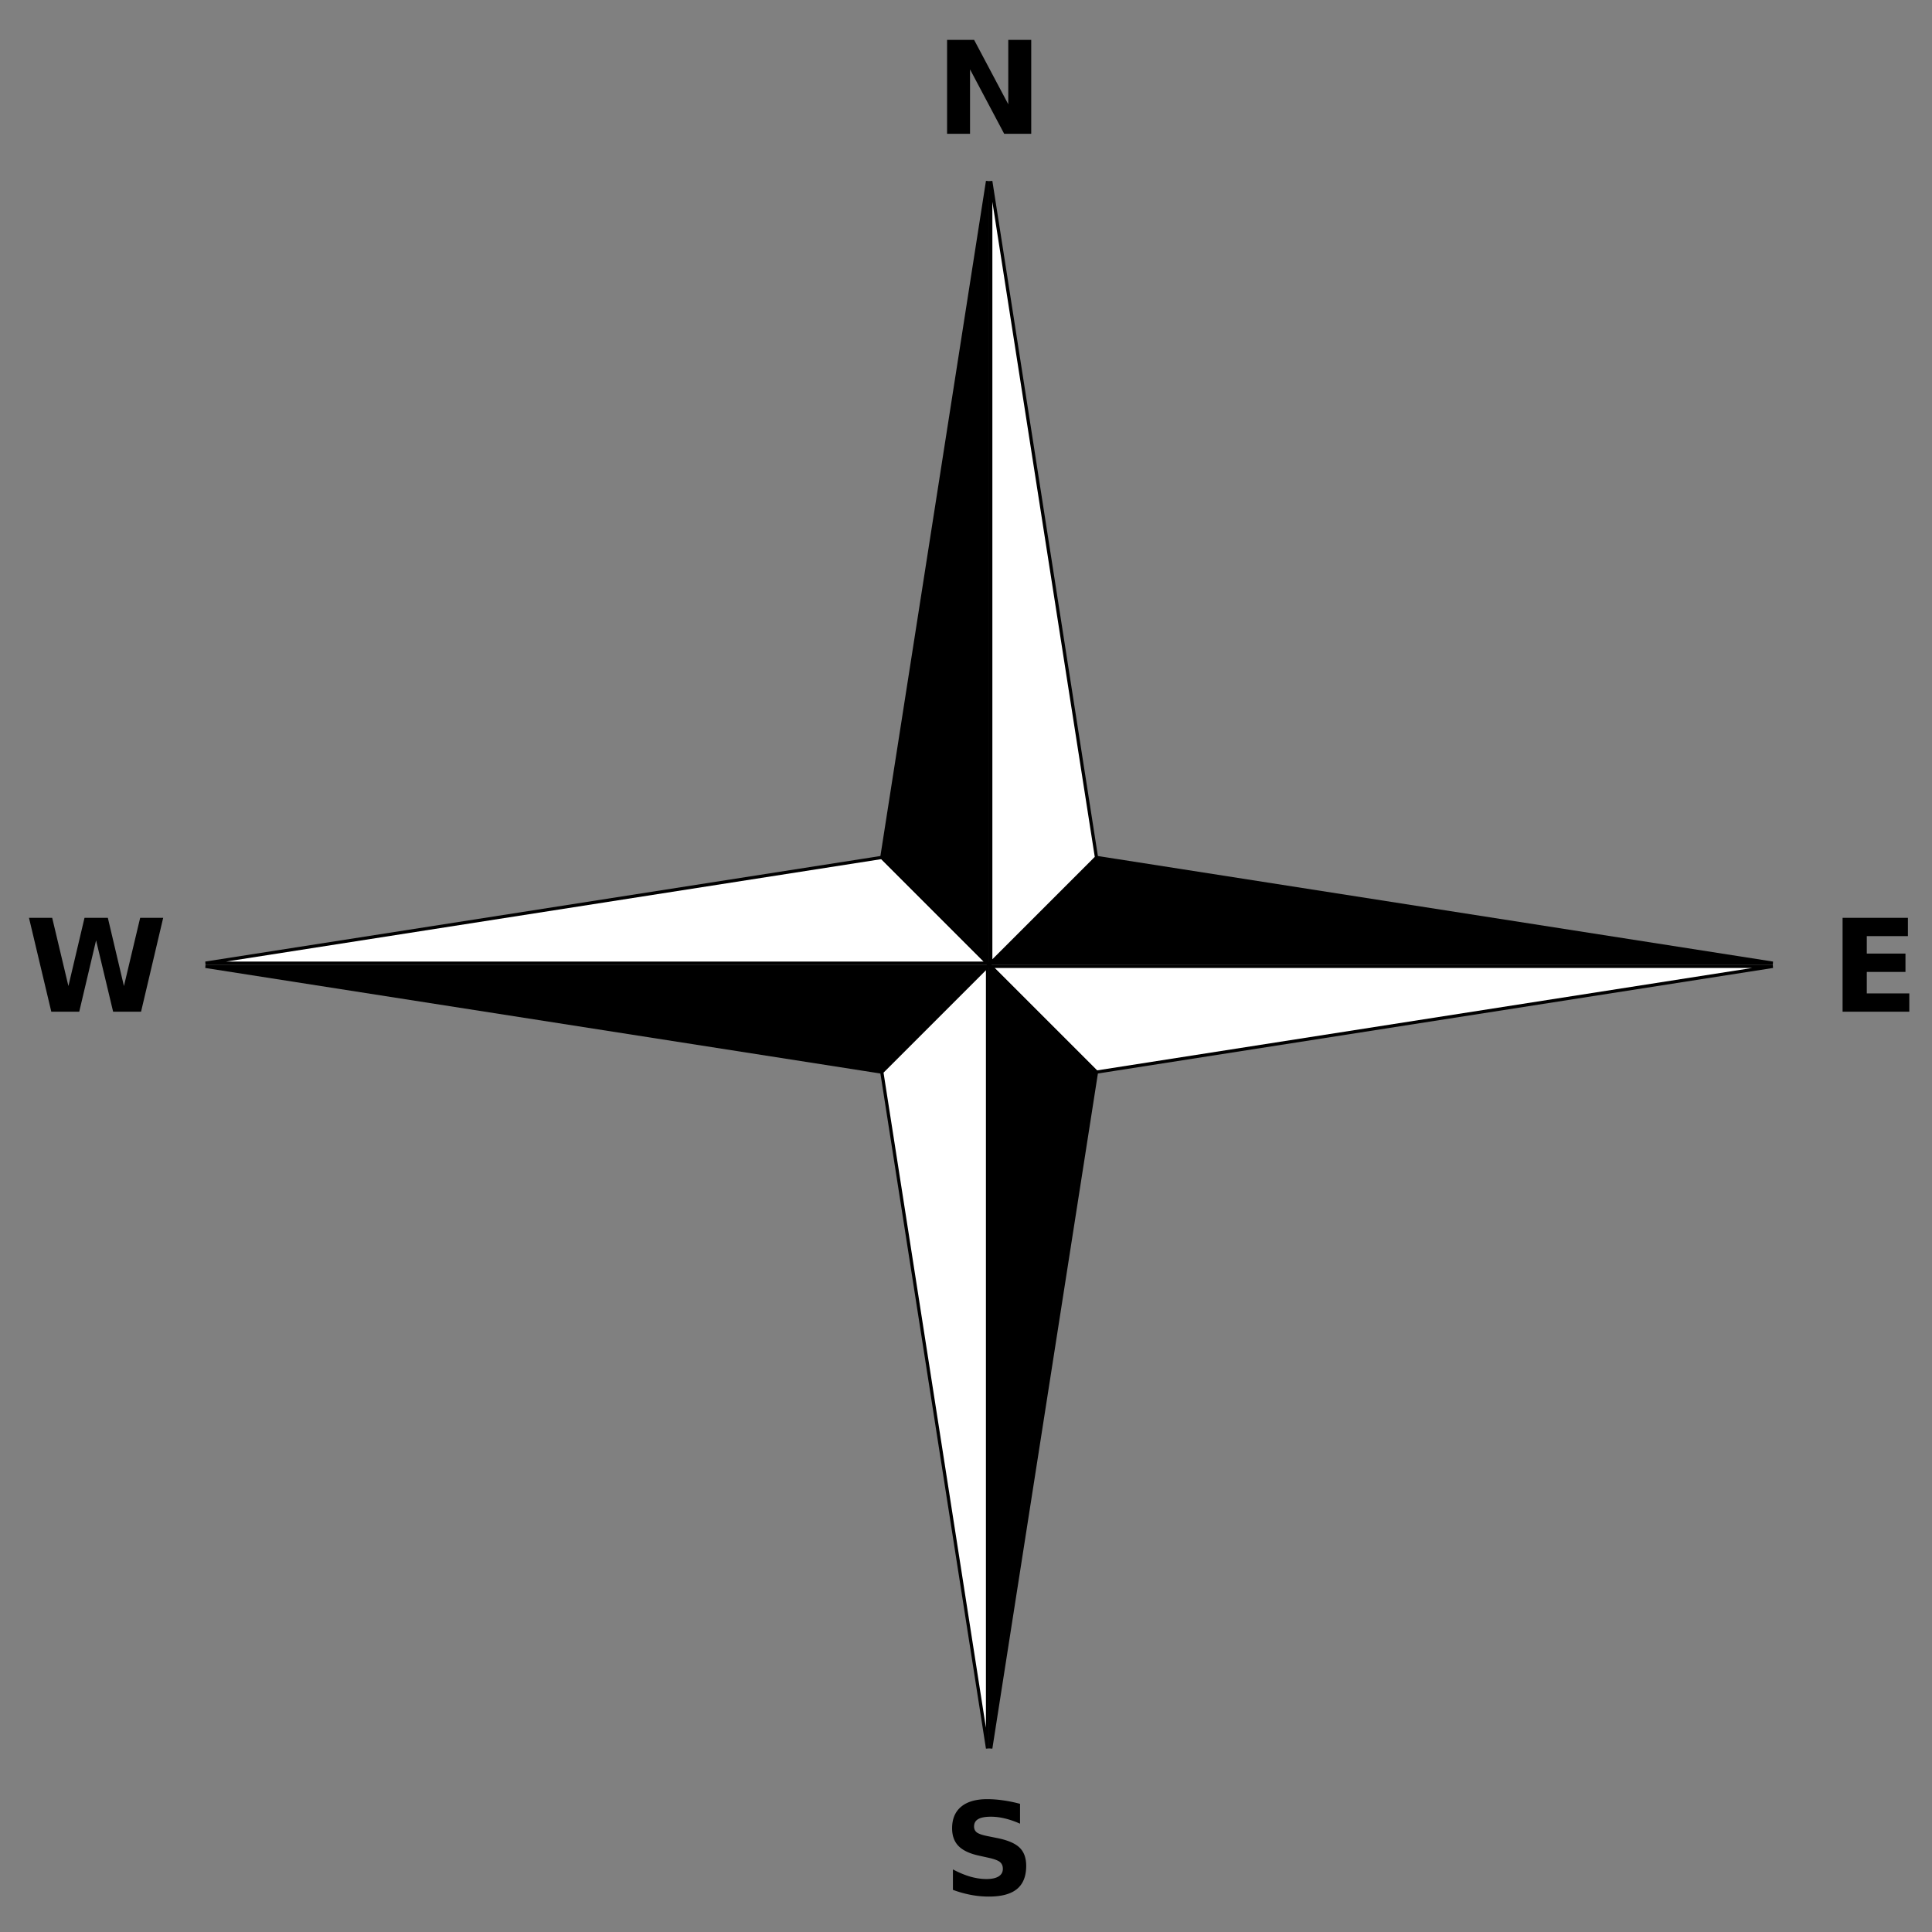
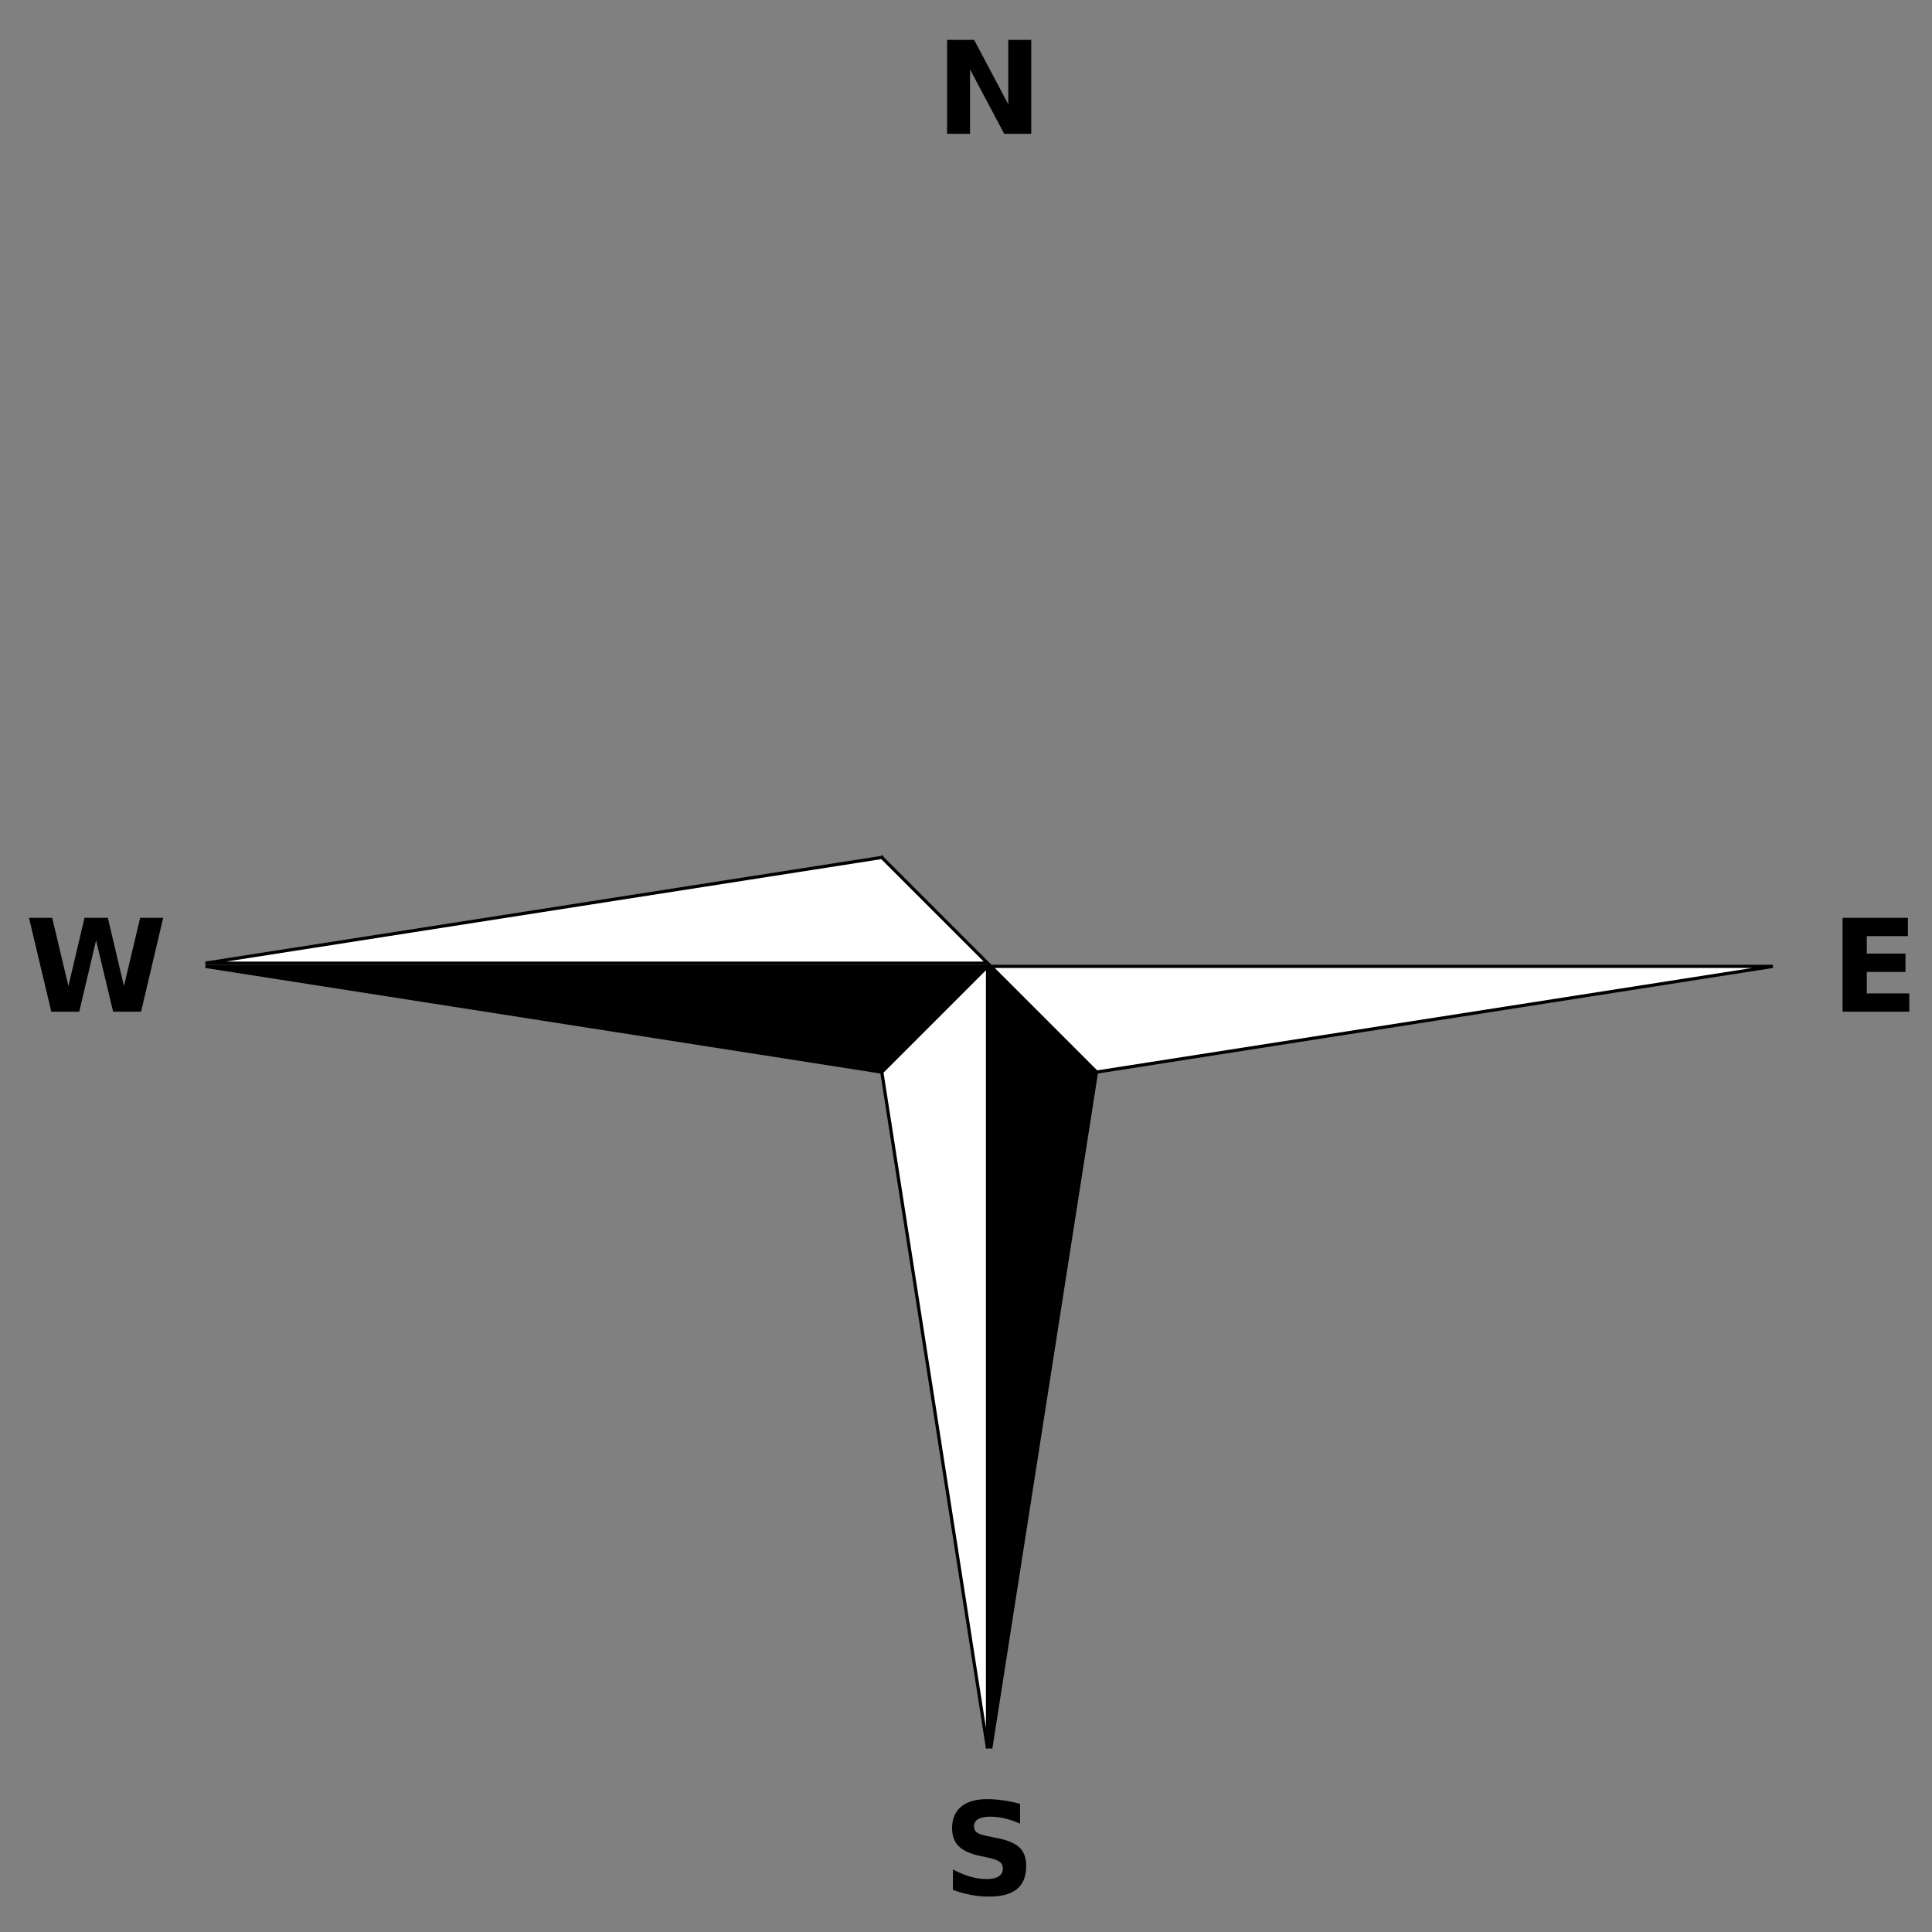
<svg xmlns="http://www.w3.org/2000/svg" width="600" height="600" version="1.0">
  <rect width="100%" height="100%" fill="#808080" stroke="none" />
  <g style="display:inline">
    <path d="m330.745 304.664 32.833 32.833H120.71l210.035-32.833" style="fill:#fff;fill-opacity:1;fill-rule:evenodd;stroke:#000;stroke-width:1;stroke-linecap:square;stroke-linejoin:miter;stroke-miterlimit:4;stroke-dasharray:none;stroke-opacity:1;display:inline" transform="translate(-56.888 -38.38)" />
    <path d="m330.745 371.33 32.833-32.833H120.71l210.035 32.833" style="fill:#000;fill-opacity:1;fill-rule:evenodd;stroke:#000;stroke-width:1;stroke-linecap:square;stroke-linejoin:miter;stroke-miterlimit:4;stroke-dasharray:none;stroke-opacity:1;display:inline" transform="translate(-56.888 -38.38)" />
    <path d="m397.411 371.33-32.833-32.833h242.868L397.411 371.33" style="fill:#fff;fill-opacity:1;fill-rule:evenodd;stroke:#000;stroke-width:1;stroke-linecap:square;stroke-linejoin:miter;stroke-miterlimit:4;stroke-dasharray:none;stroke-opacity:1;display:inline" transform="translate(-56.888 -38.38)" />
-     <path d="m397.411 304.664-32.833 32.833h242.868l-210.035-32.833" style="fill:#000;fill-opacity:1;fill-rule:evenodd;stroke:#000;stroke-width:1;stroke-linecap:square;stroke-linejoin:miter;stroke-miterlimit:4;stroke-dasharray:none;stroke-opacity:1;display:inline" transform="translate(-56.888 -38.38)" />
    <path d="m330.745 371.33 32.833-32.833v242.868L330.745 371.33" style="fill:#fff;fill-opacity:1;fill-rule:evenodd;stroke:#000;stroke-width:1;stroke-linecap:square;stroke-linejoin:miter;stroke-miterlimit:4;stroke-dasharray:none;stroke-opacity:1;display:inline" transform="translate(-56.888 -38.38)" />
    <path d="m397.411 371.33-32.833-32.833v242.868l32.833-210.035" style="fill:#000;fill-opacity:1;fill-rule:evenodd;stroke:#000;stroke-width:1;stroke-linecap:square;stroke-linejoin:miter;stroke-miterlimit:4;stroke-dasharray:none;stroke-opacity:1;display:inline" transform="translate(-56.888 -38.38)" />
-     <path d="m397.411 304.664-32.833 32.833V94.629l32.833 210.035" style="fill:#fff;fill-opacity:1;fill-rule:evenodd;stroke:#000;stroke-width:1;stroke-linecap:square;stroke-linejoin:miter;stroke-miterlimit:4;stroke-dasharray:none;stroke-opacity:1;display:inline" transform="translate(-56.888 -38.38)" />
-     <path d="m330.745 304.664 32.833 32.833V94.629l-32.833 210.035" style="fill:#000;fill-opacity:1;fill-rule:evenodd;stroke:#000;stroke-width:1;stroke-linecap:square;stroke-linejoin:miter;stroke-miterlimit:4;stroke-dasharray:none;stroke-opacity:1;display:inline" transform="translate(-56.888 -38.38)" />
  </g>
  <g style="display:inline">
    <path d="M294.124 12.387h8.398l10.606 20v-20h7.129v29.16h-8.399l-10.605-20v20h-7.129z" style="font-size:40px;font-style:normal;font-variant:normal;font-weight:700;font-stretch:normal;text-align:start;line-height:125%;writing-mode:lr-tb;text-anchor:start;fill:#000;fill-opacity:1;stroke:none;stroke-width:1px;stroke-linecap:butt;stroke-linejoin:miter;stroke-opacity:1;font-family:Bitstream Vera Sans" />
    <path d="M572.23 285.037h20.293v5.683H579.75v5.43h12.011v5.683H579.75v6.68h13.203v5.684H572.23zm-563.23 0h7.207l5.04 21.191 5-21.191h7.245l5 21.191 5.04-21.191h7.148l-6.875 29.16h-8.672l-5.293-22.168-5.235 22.168h-8.671zm307.78 275.154v6.172q-2.402-1.074-4.687-1.62-2.285-.548-4.317-.548-2.696 0-3.984.742-1.29.743-1.289 2.305 0 1.171.86 1.836.878.644 3.163 1.113l3.203.645q4.864.976 6.915 2.969 2.05 1.992 2.05 5.664 0 4.824-2.87 7.187Q312.97 589 307.092 589q-2.774 0-5.567-.527a34.5 34.5 0 0 1-5.586-1.563v-6.347q2.794 1.485 5.391 2.246 2.618.742 5.04.742 2.46 0 3.769-.82 1.308-.821 1.308-2.344 0-1.368-.898-2.11-.879-.741-3.535-1.328l-2.91-.644q-4.376-.937-6.407-2.989-2.01-2.051-2.011-5.527 0-4.356 2.812-6.7 2.812-2.343 8.086-2.343 2.403 0 4.941.371 2.54.352 5.254 1.074" style="font-size:40px;font-style:normal;font-variant:normal;font-weight:700;font-stretch:normal;text-align:start;line-height:125%;writing-mode:lr-tb;text-anchor:start;fill:#000;fill-opacity:1;stroke:none;stroke-width:1px;stroke-linecap:butt;stroke-linejoin:miter;stroke-opacity:1;display:inline;font-family:Bitstream Vera Sans" />
  </g>
</svg>